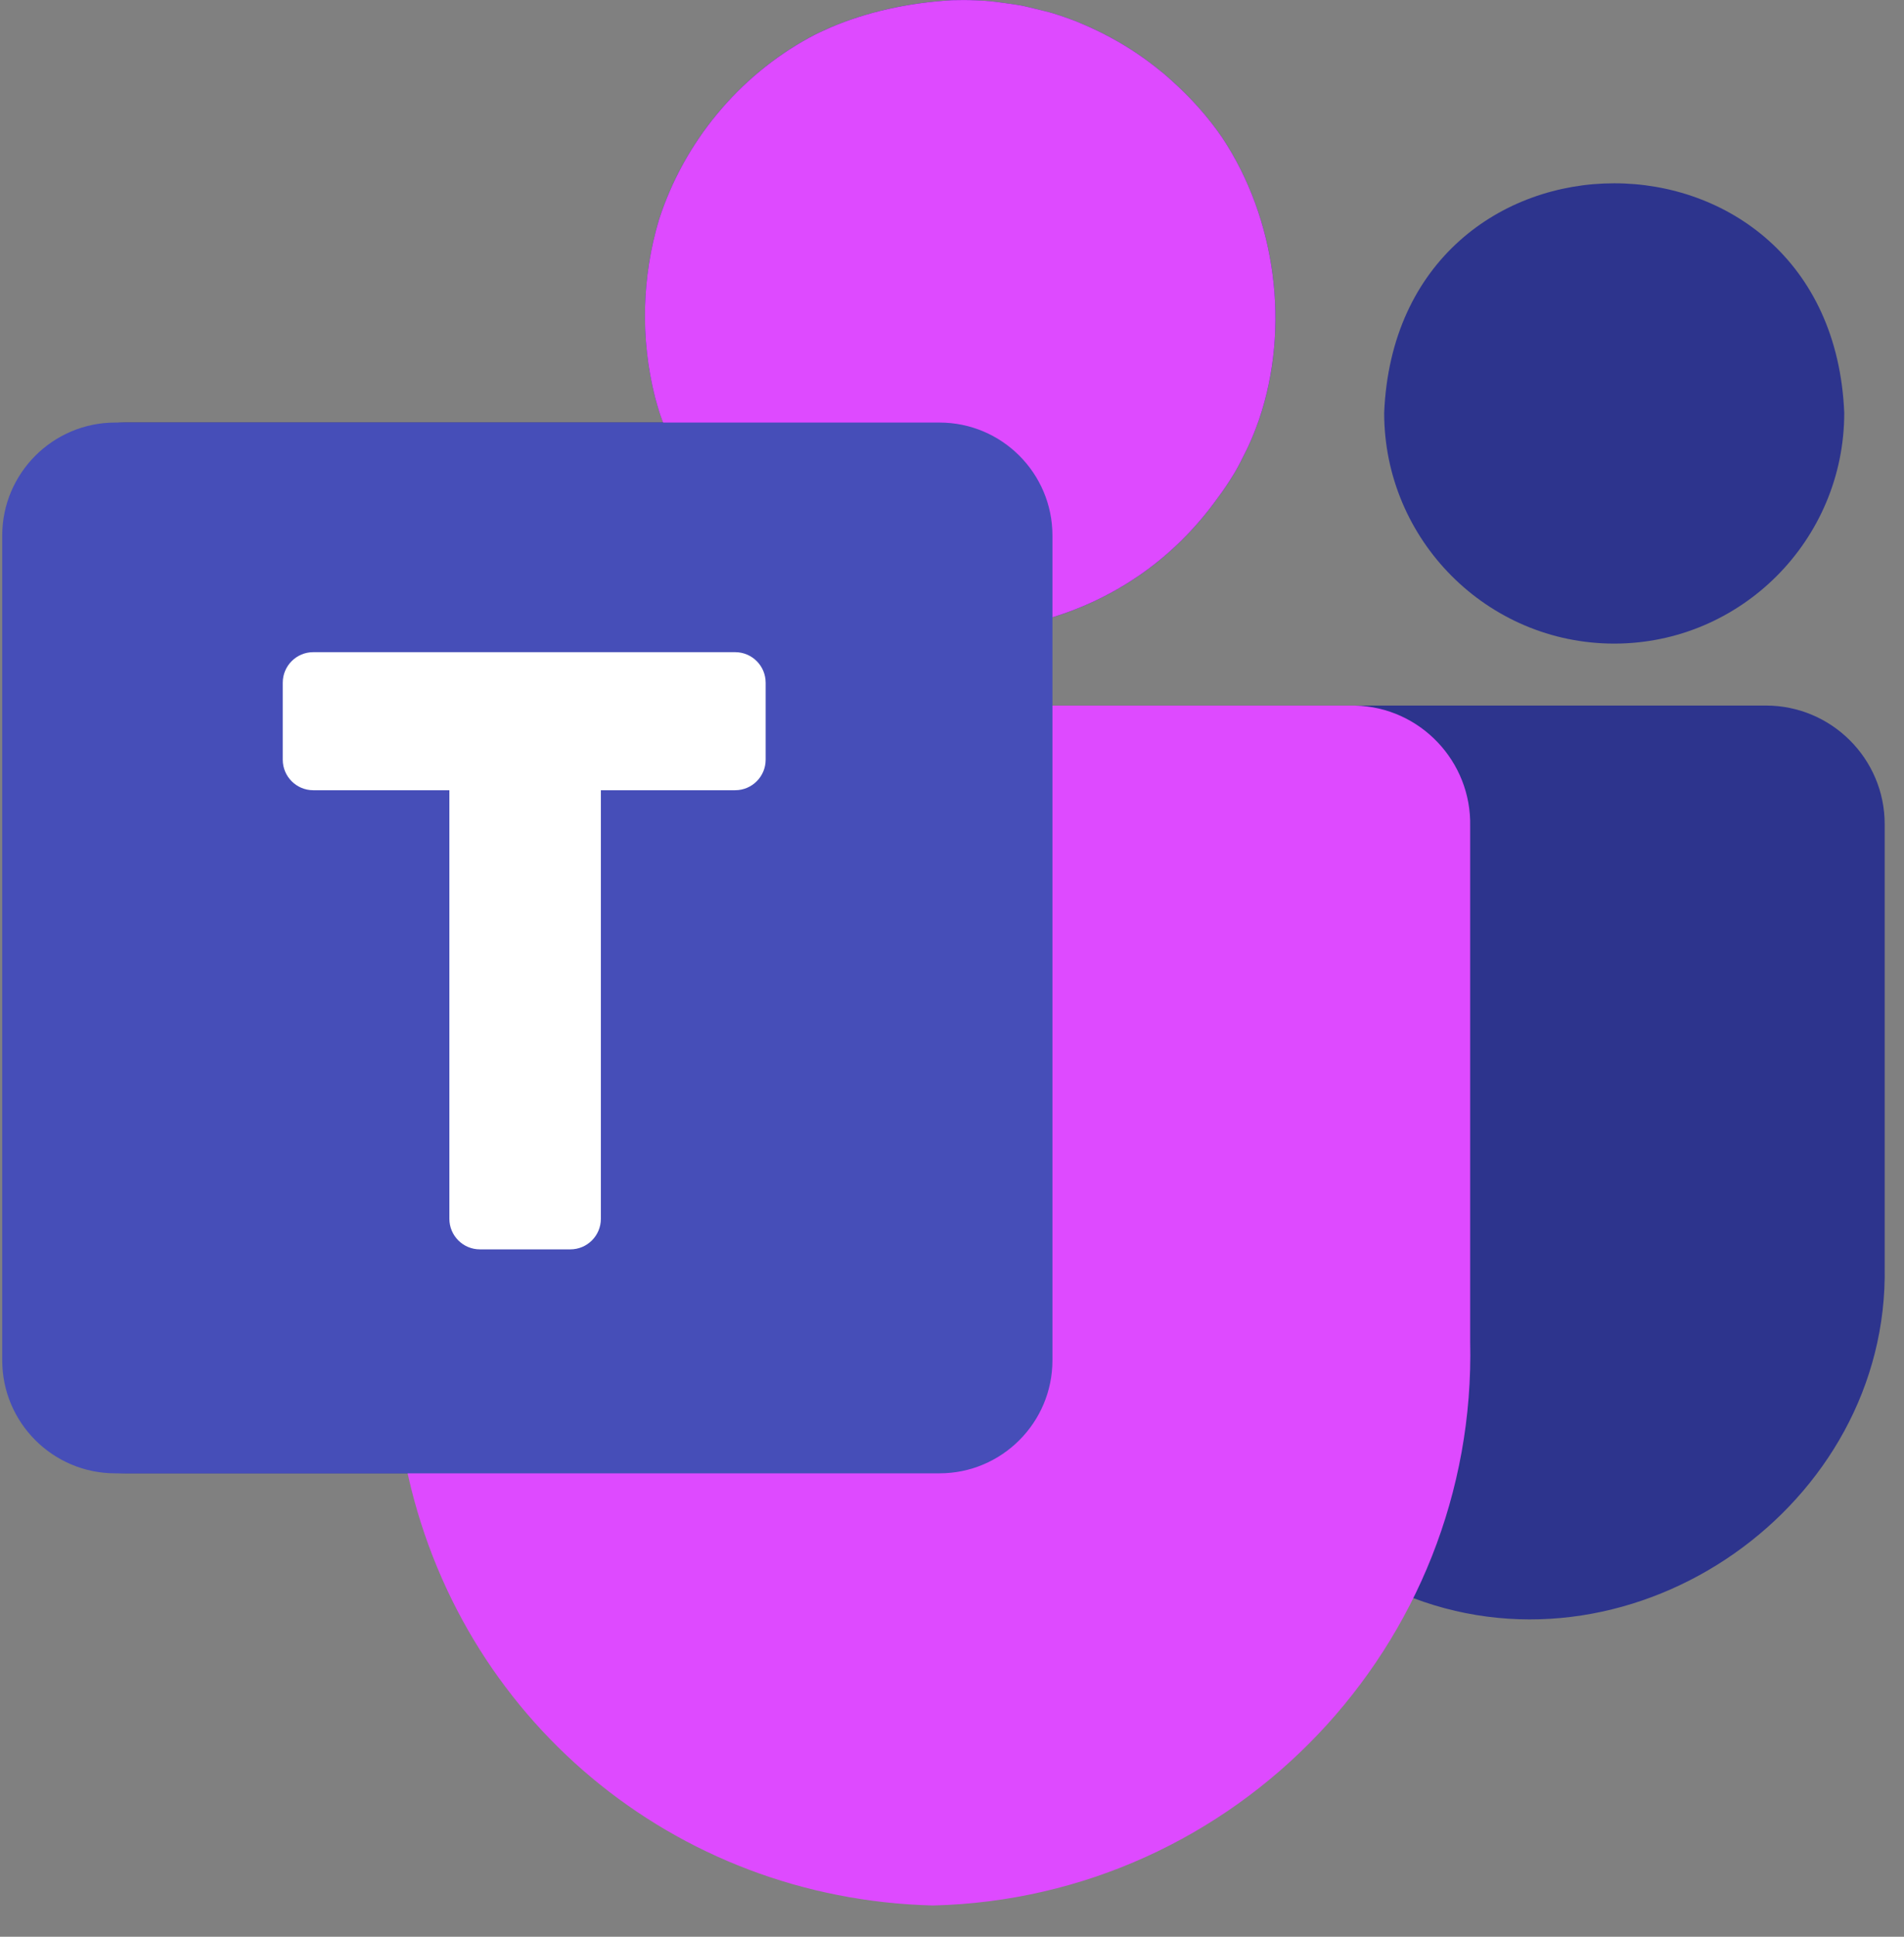
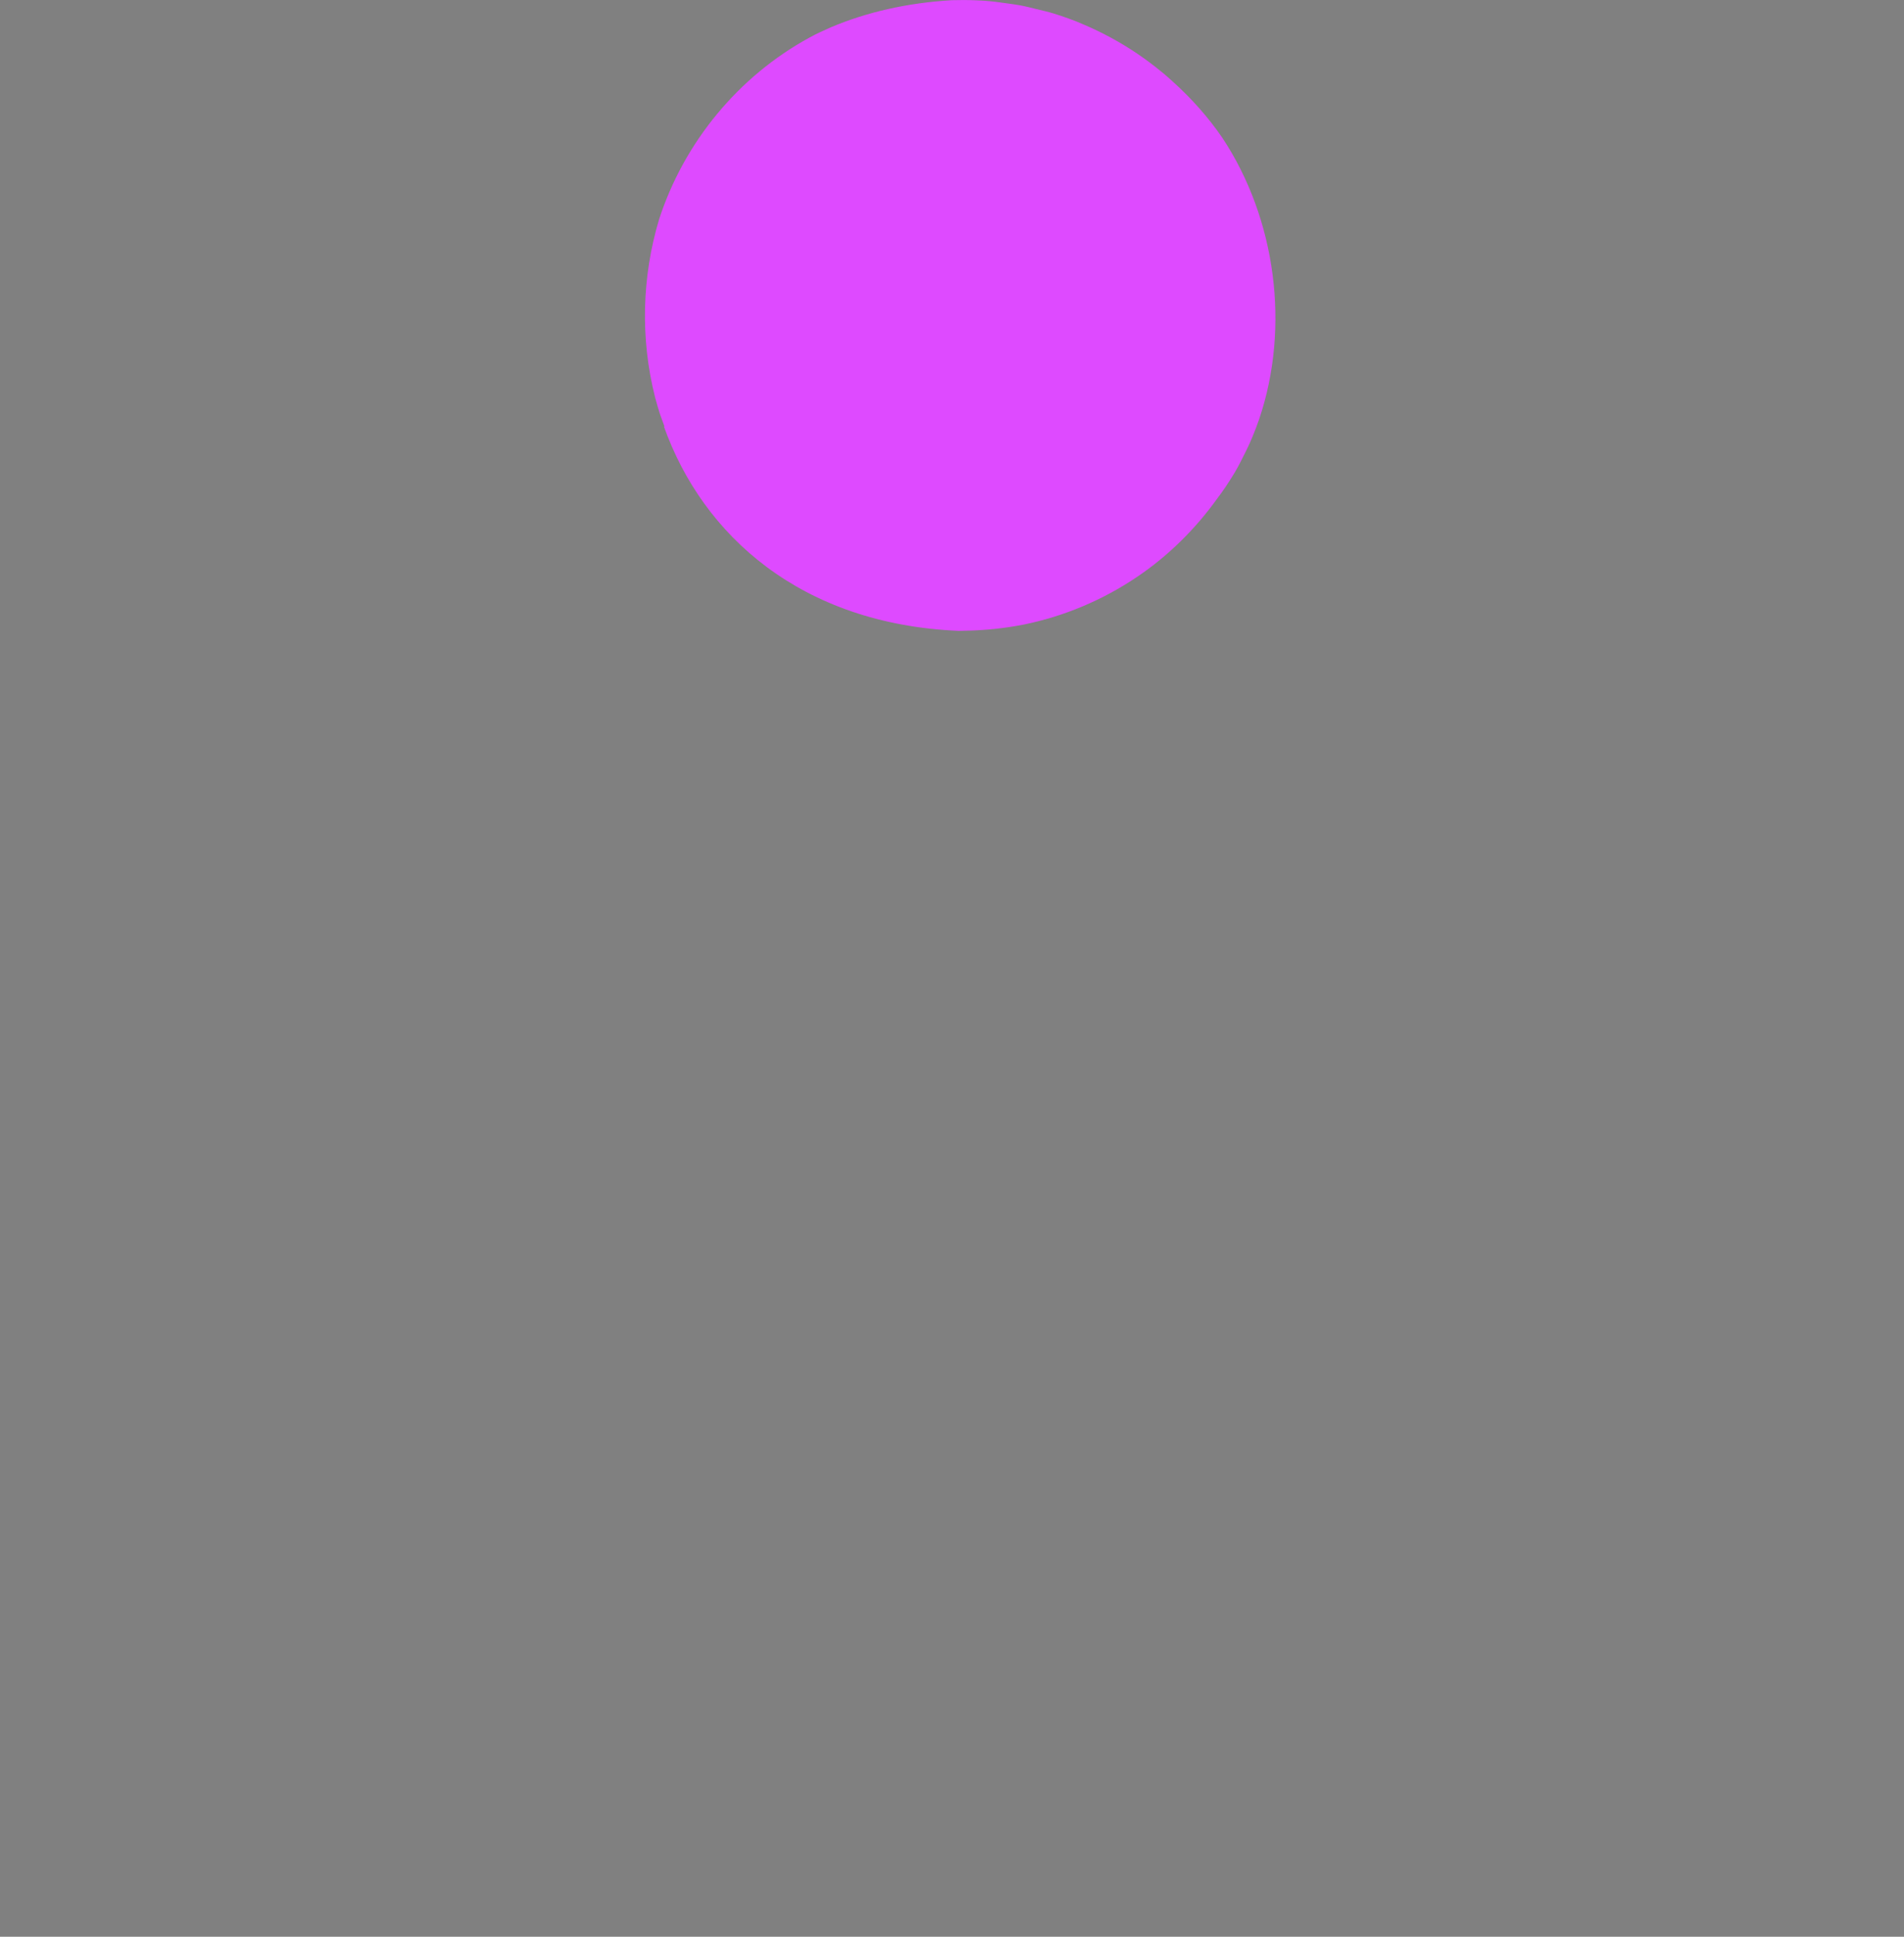
<svg xmlns="http://www.w3.org/2000/svg" width="60" height="61" viewBox="0 0 60 61" fill="none">
  <rect x="0" y="0" width="60" height="61" fill="#808080" stroke="none" />
-   <path d="M50.868 20.271C54.865 20.271 58.117 17.011 58.117 13.004C57.719 3.362 44.016 3.364 43.619 13.004C43.619 17.011 46.872 20.271 50.868 20.271Z" fill="#2D348D" />
-   <path d="M55.649 22.222H42.711H42.686C42.682 22.222 42.684 22.222 42.679 22.222C41.905 22.222 31.782 22.222 28.518 22.222V19.684C29.059 19.78 29.625 19.844 30.219 19.869C30.283 19.87 30.348 19.865 30.412 19.864C30.658 19.86 30.903 19.849 31.145 19.828C31.227 19.82 31.309 19.813 31.391 19.804C31.669 19.773 31.943 19.732 32.213 19.679C32.23 19.675 32.248 19.673 32.264 19.671C33.545 19.409 34.754 18.898 35.827 18.174C36.82 17.505 37.68 16.655 38.373 15.682C38.553 15.447 38.716 15.201 38.868 14.95C38.883 14.925 38.899 14.902 38.913 14.876C39.031 14.678 39.134 14.473 39.235 14.267C39.279 14.177 39.324 14.087 39.366 13.996C39.472 13.758 39.57 13.516 39.656 13.27C39.664 13.25 39.671 13.23 39.678 13.21C40.662 10.308 40.212 6.896 38.522 4.345C38.076 3.691 37.545 3.1 36.959 2.57C36.837 2.465 36.721 2.353 36.594 2.255C36.102 1.849 35.57 1.49 35.005 1.185C34.722 1.032 34.432 0.892 34.134 0.766C33.835 0.634 33.523 0.525 33.206 0.426C33.023 0.37 32.835 0.329 32.648 0.283C32.484 0.243 32.321 0.2 32.154 0.169C32.016 0.143 31.875 0.126 31.735 0.106C31.493 0.071 31.25 0.039 31.005 0.022C30.921 0.016 30.836 0.014 30.751 0.01C30.501 -0.003 30.251 -0.002 30.001 0.005C28.567 0.088 27.294 0.39 26.179 0.86C25.951 0.963 25.721 1.063 25.506 1.184C23.271 2.402 21.561 4.475 20.771 6.902C20.224 8.715 20.177 10.673 20.642 12.508C20.647 12.525 20.651 12.543 20.656 12.56C20.678 12.639 20.701 12.719 20.723 12.798C20.75 12.892 20.782 12.986 20.811 13.08C20.838 13.156 20.867 13.231 20.895 13.307H3.983C2.021 13.307 0.424 14.904 0.424 16.866V42.843C0.424 44.806 2.021 46.402 3.983 46.402H12.857C12.874 46.483 12.897 46.562 12.916 46.643C14.826 54.158 21.51 59.473 29.408 59.665C35.96 59.505 41.589 55.72 44.407 50.292C44.449 50.307 44.492 50.319 44.534 50.333C51.555 52.989 59.533 47.417 59.391 39.9V25.954C59.391 23.896 57.712 22.222 55.649 22.222Z" fill="#2D348D" />
-   <path d="M46.329 26.03C46.376 23.981 44.752 22.273 42.708 22.223C42.7 22.223 27.93 22.223 27.93 22.223C27.386 22.223 26.945 22.665 26.945 23.211V43.273C26.945 44.198 26.194 44.951 25.271 44.951H13.752C13.457 44.951 13.176 45.084 12.989 45.314C12.802 45.544 12.728 45.846 12.788 46.137C14.42 54.109 21.233 59.816 29.405 60.015C38.959 59.781 46.551 51.8 46.329 42.248V26.03Z" fill="#DE4AFF" />
  <path d="M30.217 19.87C30.281 19.87 30.345 19.866 30.41 19.865C30.656 19.862 30.901 19.849 31.143 19.828C31.226 19.821 31.308 19.814 31.389 19.804C31.666 19.773 31.942 19.733 32.212 19.68C32.228 19.676 32.246 19.674 32.263 19.671C33.544 19.409 34.752 18.898 35.826 18.174C36.819 17.505 37.678 16.655 38.373 15.682C38.552 15.446 38.715 15.201 38.868 14.95C38.882 14.925 38.898 14.902 38.913 14.876C39.03 14.678 39.133 14.473 39.234 14.267C39.278 14.177 39.324 14.088 39.365 13.996C39.471 13.758 39.57 13.516 39.655 13.27C39.663 13.25 39.67 13.23 39.677 13.21C40.661 10.308 40.211 6.895 38.522 4.345C38.075 3.69 37.545 3.1 36.958 2.57C36.837 2.464 36.721 2.353 36.593 2.255C36.101 1.849 35.569 1.49 35.004 1.185C34.722 1.032 34.431 0.892 34.134 0.766C33.834 0.634 33.522 0.525 33.205 0.426C33.023 0.37 32.834 0.33 32.648 0.283C32.483 0.243 32.32 0.2 32.153 0.169C32.015 0.143 31.875 0.126 31.735 0.106C31.492 0.071 31.249 0.039 31.004 0.022C30.92 0.016 30.835 0.014 30.751 0.01C30.501 -0.001 30.251 -0.001 30.001 0.006C28.566 0.09 27.294 0.39 26.179 0.861C25.951 0.964 25.721 1.064 25.506 1.185C23.271 2.404 21.56 4.477 20.771 6.904C20.224 8.717 20.177 10.675 20.642 12.51C20.647 12.527 20.651 12.545 20.656 12.562C20.678 12.641 20.701 12.721 20.723 12.8C20.75 12.895 20.782 12.988 20.811 13.082C20.853 13.2 20.896 13.316 20.94 13.434H20.922C22.146 16.866 25.244 19.66 30.217 19.87Z" fill="#DE4AFF" />
-   <path d="M29.607 13.309H3.63C1.667 13.309 0.07 14.906 0.07 16.868V42.845C0.07 44.808 1.667 46.404 3.63 46.404H29.607C31.569 46.404 33.165 44.807 33.165 42.845V16.868C33.166 14.906 31.57 13.309 29.607 13.309Z" fill="#464EB8" />
-   <path d="M23.166 20.541H9.872C9.34 20.541 8.91 20.972 8.91 21.504V23.927C8.91 24.458 9.34 24.889 9.872 24.889H14.161V38.387C14.161 38.919 14.591 39.35 15.123 39.35H17.973C18.505 39.35 18.935 38.919 18.935 38.387V24.889H23.166C23.698 24.889 24.128 24.458 24.128 23.927V21.504C24.128 20.972 23.698 20.541 23.166 20.541Z" fill="white" />
</svg>